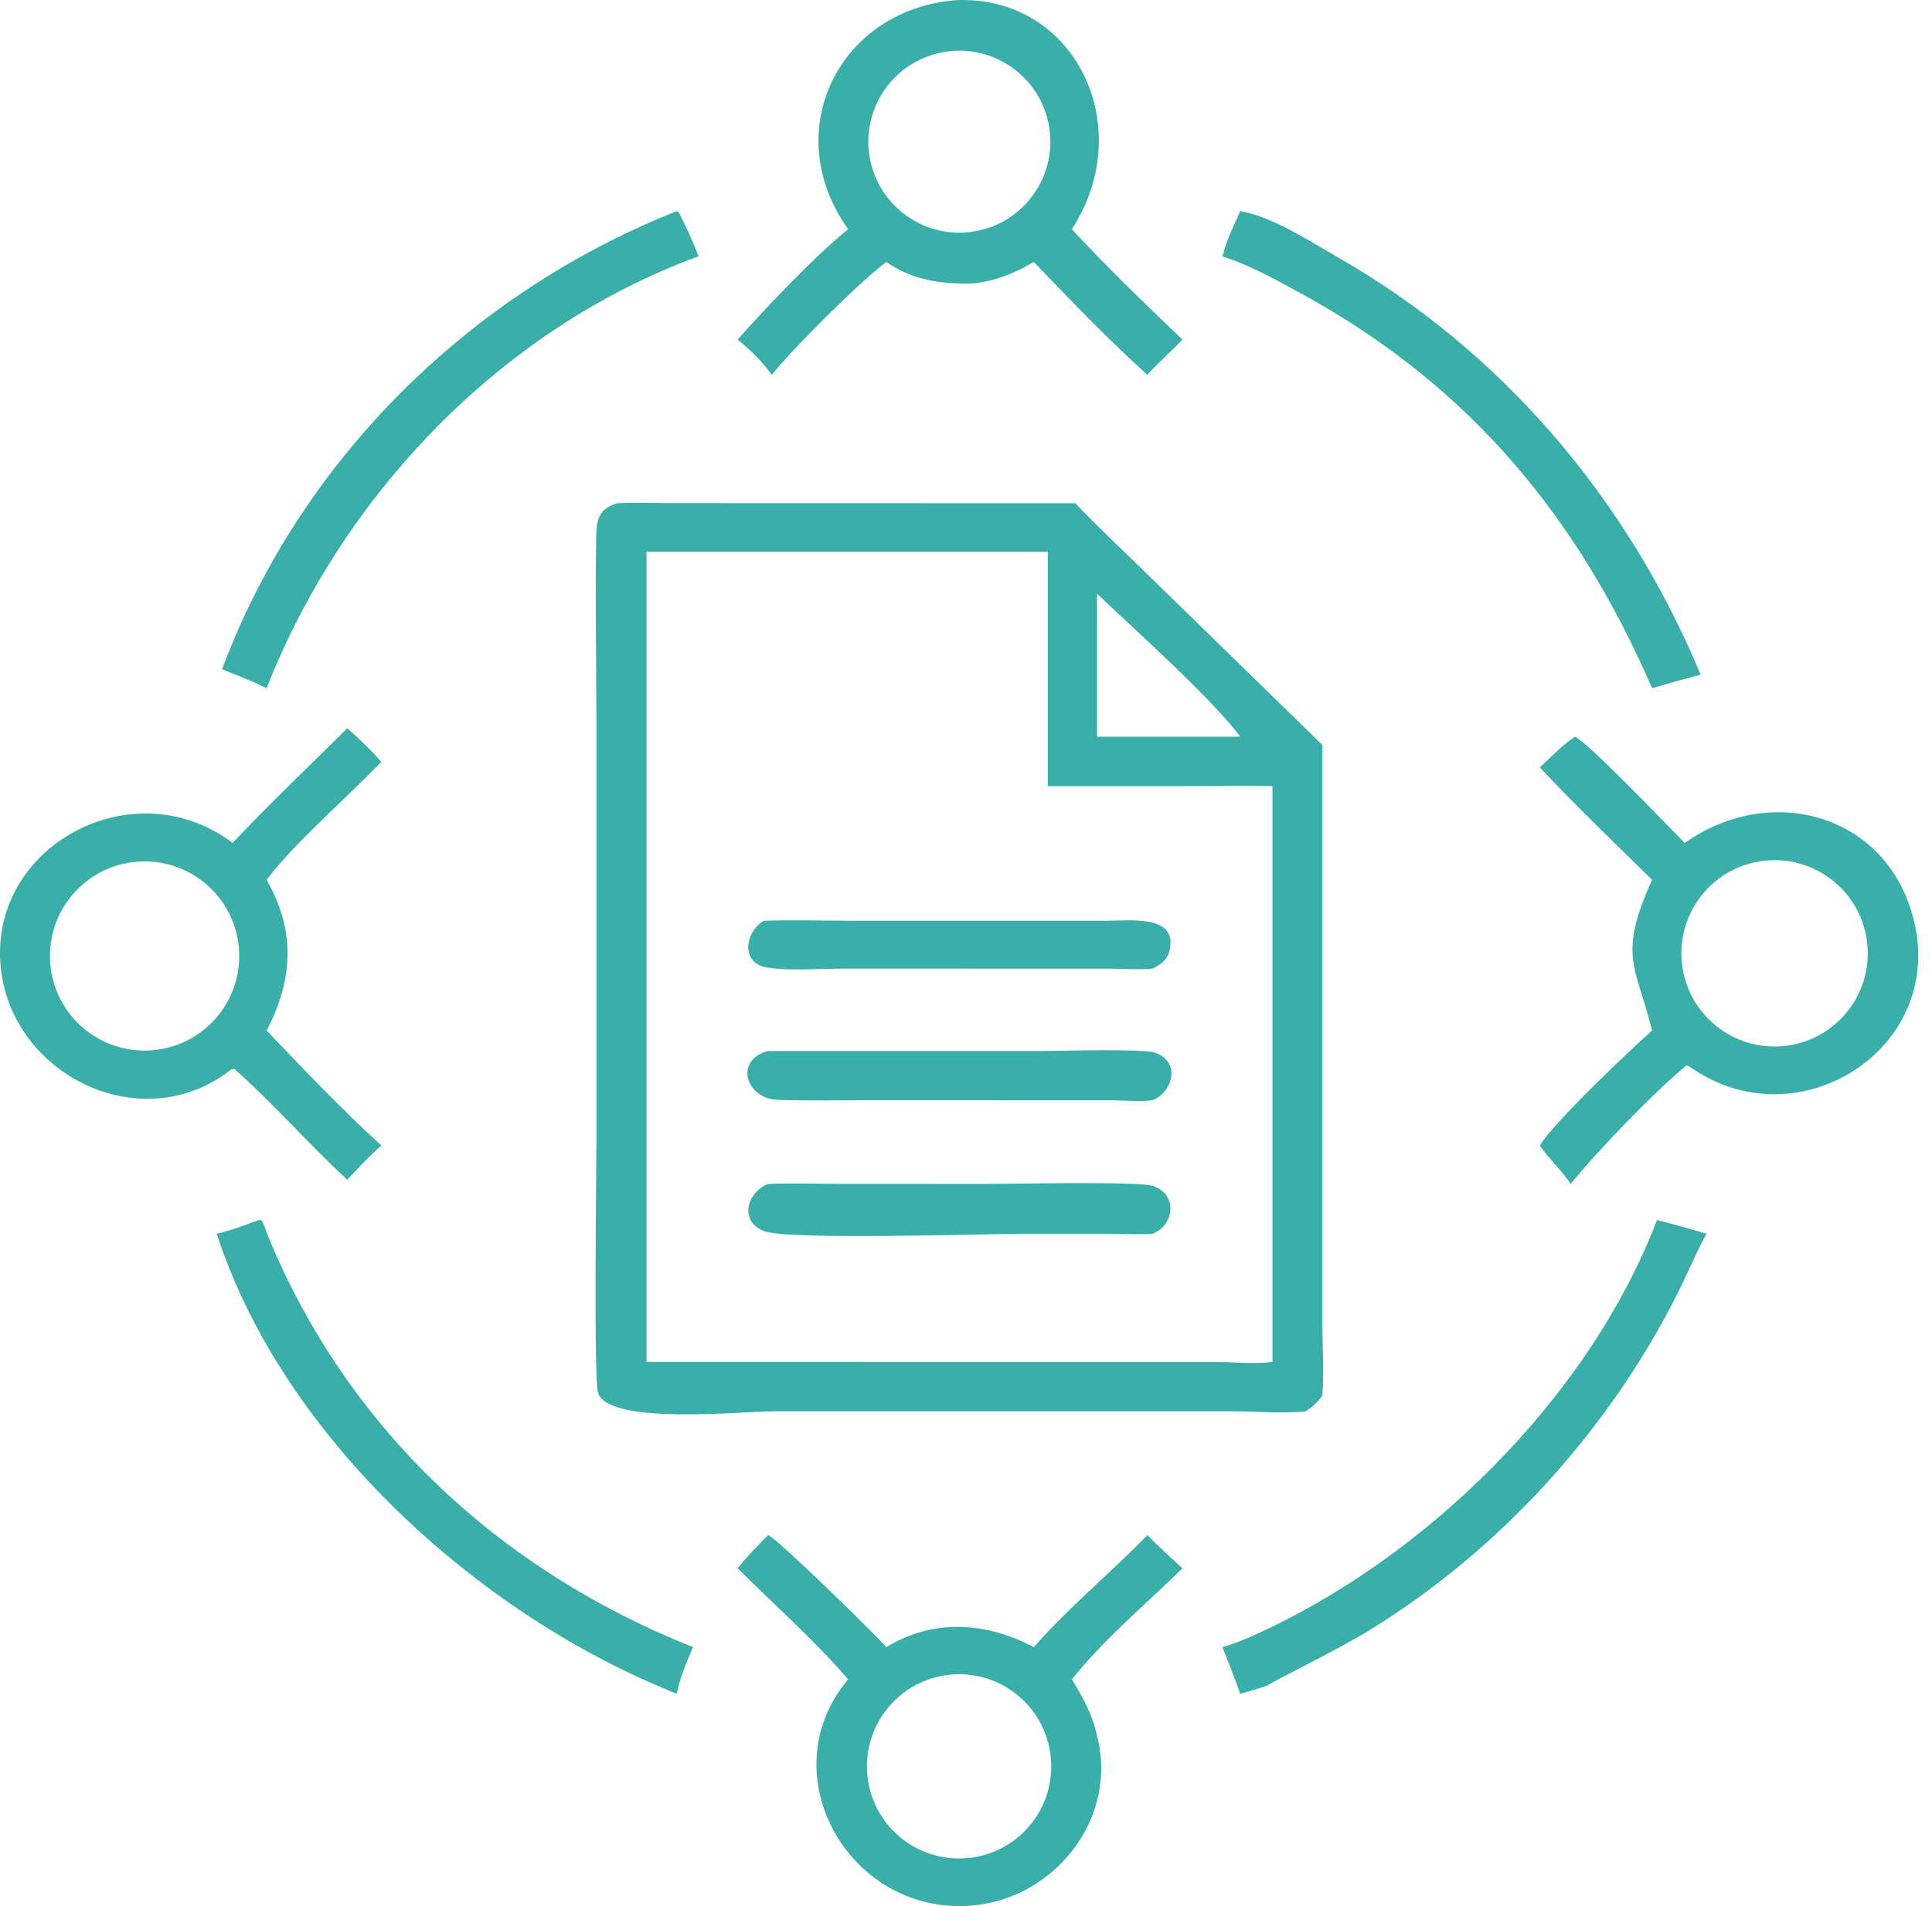
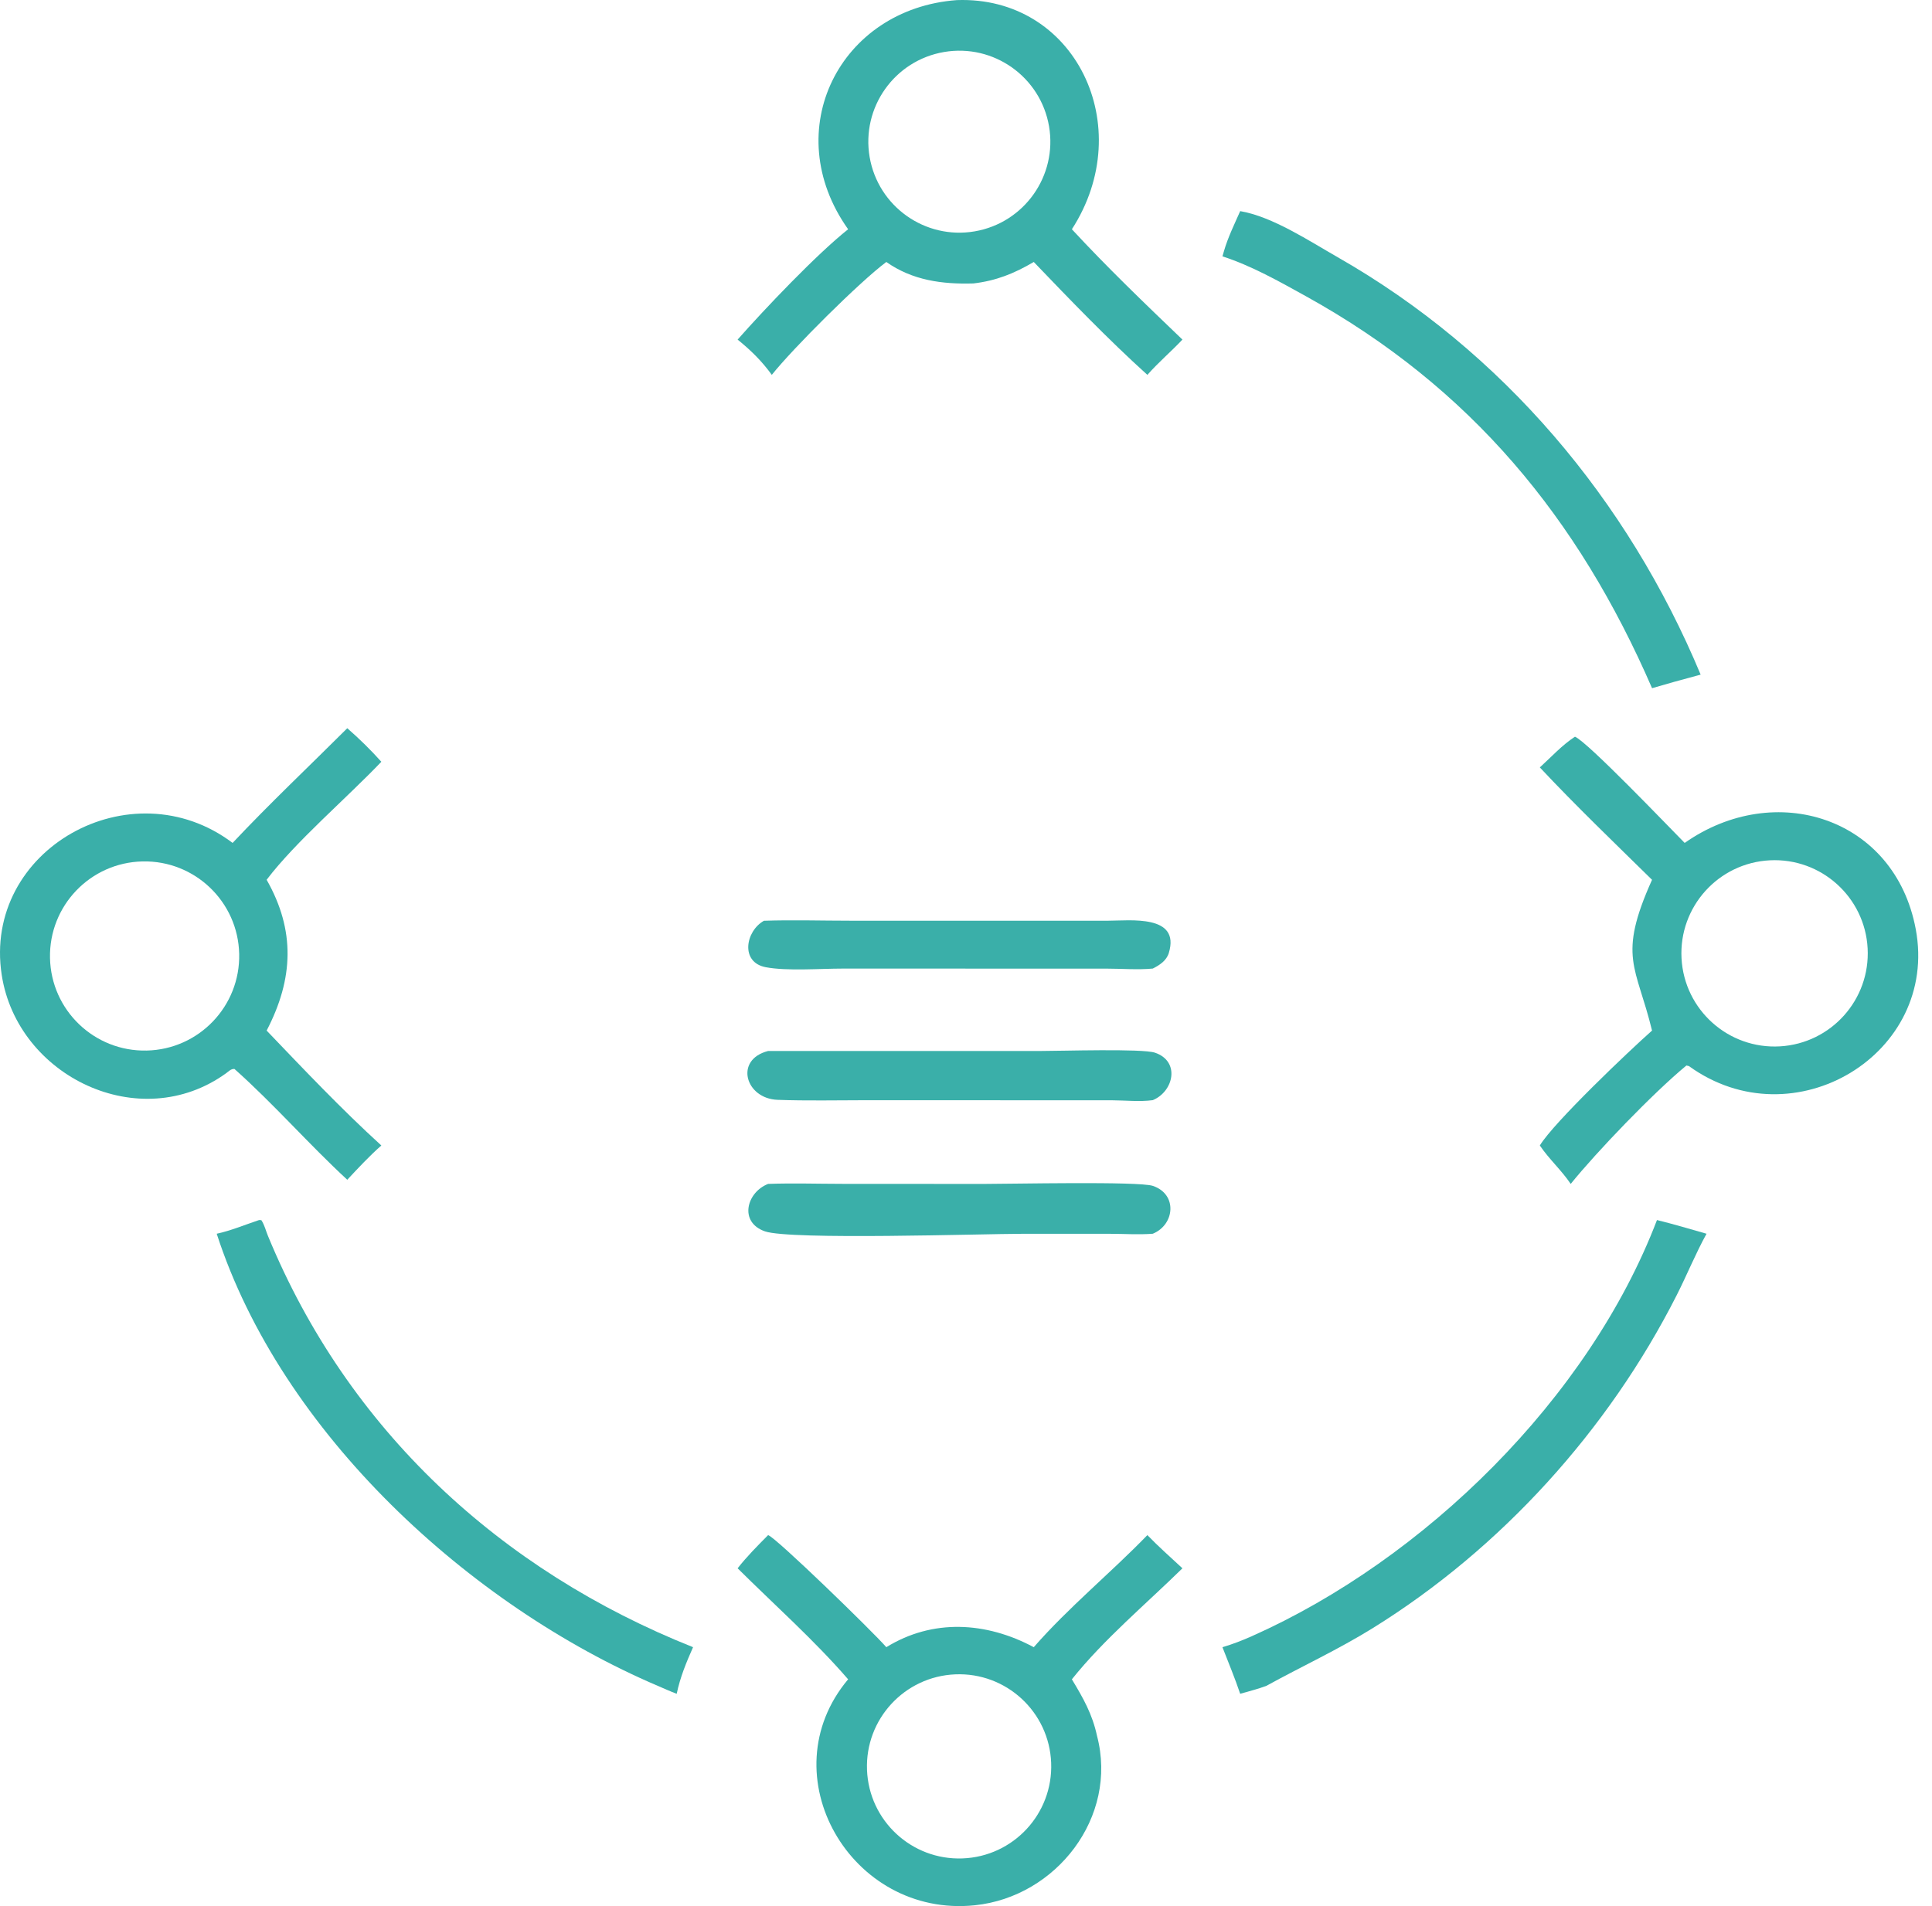
<svg xmlns="http://www.w3.org/2000/svg" width="76" height="75" viewBox="0 0 76 75" fill="none">
  <path d="M33.363 9.021C30.603 5.134 33.032 0.344 37.639 0.004C42.296 -0.165 44.779 4.976 42.165 9.021C43.553 10.521 45.038 11.947 46.514 13.362C46.066 13.838 45.568 14.258 45.135 14.75C43.592 13.356 42.105 11.809 40.666 10.308C39.892 10.763 39.187 11.047 38.29 11.153C37.064 11.189 35.892 11.032 34.866 10.308C33.814 11.092 31.182 13.716 30.361 14.75C29.97 14.208 29.535 13.782 29.016 13.362C30.086 12.15 32.123 10.006 33.363 9.021ZM37.139 2.046C35.188 2.377 33.876 4.228 34.209 6.178C34.543 8.128 36.395 9.438 38.344 9.103C40.291 8.768 41.599 6.92 41.267 4.972C40.934 3.025 39.087 1.715 37.139 2.046Z" fill="#3AAFA9" />
  <path d="M48.088 10.087L48.147 9.882C48.306 9.334 48.557 8.827 48.786 8.307C50.057 8.522 51.518 9.492 52.625 10.123C59.115 13.83 64.032 19.668 66.899 26.545L65.865 26.827L64.988 27.079C62.084 20.387 57.866 15.252 51.372 11.656C50.321 11.074 49.234 10.458 48.088 10.087Z" fill="#3AAFA9" />
-   <path d="M8.734 26.337C11.803 18.11 18.478 11.536 26.62 8.307L26.696 8.341C26.983 8.913 27.259 9.485 27.479 10.087C19.732 12.918 13.48 19.462 10.489 27.079L9.949 26.827C9.547 26.654 9.143 26.493 8.734 26.337Z" fill="#3AAFA9" />
-   <path d="M51.366 55.532C50.496 55.628 49.46 55.536 48.574 55.533L30.446 55.532C29.164 55.532 23.964 56.086 23.529 54.812C23.35 54.289 23.462 46.139 23.462 44.852L23.462 28.678C23.462 26.152 23.409 23.615 23.454 21.091C23.466 20.423 23.578 20.002 24.281 19.803C24.971 19.767 25.678 19.798 26.37 19.799L42.301 19.803C43.197 20.749 44.162 21.64 45.091 22.554L52.02 29.312L52.02 51.975C52.021 52.949 52.084 53.947 52.02 54.916C51.828 55.176 51.639 55.356 51.366 55.532ZM25.433 21.712V53.591L47.845 53.594C48.537 53.596 49.384 53.681 50.055 53.591V30.932C49.041 30.902 48.025 30.931 47.011 30.932L41.217 30.932V21.712H25.433ZM43.154 23.361V28.987H48.786C47.66 27.466 44.617 24.759 43.154 23.361Z" fill="#3AAFA9" />
  <path d="M9.15 33.167C10.602 31.622 12.159 30.152 13.661 28.654C14.13 29.062 14.587 29.51 15.001 29.974C13.659 31.383 11.618 33.126 10.489 34.617C11.618 36.605 11.554 38.504 10.489 40.551C11.953 42.08 13.436 43.648 15.001 45.072C14.524 45.494 14.095 45.955 13.661 46.421C12.14 45.017 10.77 43.438 9.224 42.062C9.086 42.051 9.004 42.151 8.894 42.23C5.497 44.684 0.685 42.358 0.068 38.364C-0.696 33.422 5.157 30.153 9.15 33.167ZM5.611 33.895C3.554 33.937 1.922 35.64 1.967 37.697C2.011 39.754 3.716 41.384 5.773 41.337C7.826 41.29 9.454 39.589 9.409 37.535C9.364 35.481 7.664 33.852 5.611 33.895Z" fill="#3AAFA9" />
  <path d="M60.573 30.196C61.024 29.785 61.444 29.322 61.955 28.987C62.456 29.197 65.614 32.504 66.271 33.167C69.817 30.675 74.538 32.154 75.361 36.561C76.278 41.474 70.556 44.929 66.438 41.948L66.339 41.925C65.022 43.014 62.807 45.323 61.788 46.584C61.422 46.041 60.938 45.612 60.573 45.072C61.119 44.168 64.091 41.343 64.987 40.551C64.369 38.001 63.618 37.664 64.987 34.618C63.505 33.161 61.994 31.712 60.573 30.196ZM69.625 33.851C67.597 33.952 66.038 35.682 66.147 37.709C66.256 39.736 67.992 41.289 70.019 41.172C72.034 41.055 73.576 39.331 73.468 37.315C73.36 35.299 71.641 33.75 69.625 33.851Z" fill="#3AAFA9" />
  <path d="M45.347 38.111C44.751 38.167 44.111 38.113 43.508 38.113L33.135 38.112C32.265 38.112 30.955 38.215 30.124 38.058C29.111 37.866 29.325 36.639 30.051 36.23C31.185 36.192 32.333 36.228 33.468 36.228H43.595C44.449 36.228 46.442 35.972 45.978 37.499C45.886 37.801 45.614 37.977 45.347 38.111Z" fill="#3AAFA9" />
  <path d="M45.347 43.289C44.834 43.358 44.276 43.297 43.758 43.294L34.084 43.291C32.921 43.291 31.75 43.319 30.588 43.276C29.32 43.229 28.876 41.696 30.216 41.354L40.926 41.354C41.712 41.355 44.934 41.252 45.433 41.421C46.433 41.758 46.174 42.945 45.347 43.289Z" fill="#3AAFA9" />
  <path d="M45.347 48.545C44.786 48.588 44.208 48.547 43.645 48.547L40.233 48.547C38.678 48.547 31.084 48.8 30.088 48.45C29.059 48.089 29.366 46.915 30.216 46.584C31.183 46.549 32.162 46.581 33.13 46.582L38.701 46.585C39.739 46.586 44.796 46.476 45.348 46.661C46.329 46.988 46.214 48.191 45.347 48.545Z" fill="#3AAFA9" />
  <path d="M8.525 48.545C9.092 48.422 9.641 48.189 10.192 48.006L10.28 48.01C10.408 48.203 10.453 48.417 10.54 48.628C13.685 56.267 19.693 61.798 27.263 64.813C26.994 65.421 26.757 65.993 26.62 66.647C26.367 66.552 26.12 66.439 25.872 66.333C18.477 63.177 11.066 56.389 8.525 48.545Z" fill="#3AAFA9" />
  <path d="M48.088 64.813C48.487 64.696 48.87 64.547 49.249 64.378C56.023 61.36 62.496 55.032 65.181 48.006C65.837 48.167 66.482 48.36 67.131 48.545C66.698 49.329 66.36 50.168 65.955 50.967C63.265 56.274 59.05 60.932 53.995 64.067C52.638 64.908 51.212 65.566 49.818 66.333C49.486 66.46 49.128 66.547 48.786 66.647C48.578 66.029 48.324 65.421 48.088 64.813Z" fill="#3AAFA9" />
  <path d="M29.016 61.709C29.383 61.241 29.798 60.825 30.216 60.403C30.515 60.487 34.326 64.192 34.866 64.813C36.688 63.689 38.791 63.809 40.666 64.813C42.035 63.244 43.685 61.901 45.135 60.403C45.573 60.857 46.052 61.279 46.514 61.709C45.072 63.124 43.426 64.499 42.165 66.077C42.613 66.82 42.969 67.444 43.154 68.302C43.992 71.5 41.55 74.635 38.35 74.968C33.465 75.476 30.21 69.831 33.363 66.077C32.027 64.533 30.465 63.148 29.016 61.709ZM37.576 65.882C35.581 65.965 34.029 67.647 34.106 69.642C34.183 71.638 35.859 73.195 37.855 73.125C39.861 73.055 41.427 71.369 41.35 69.364C41.273 67.358 39.581 65.797 37.576 65.882Z" fill="#3AAFA9" />
</svg>